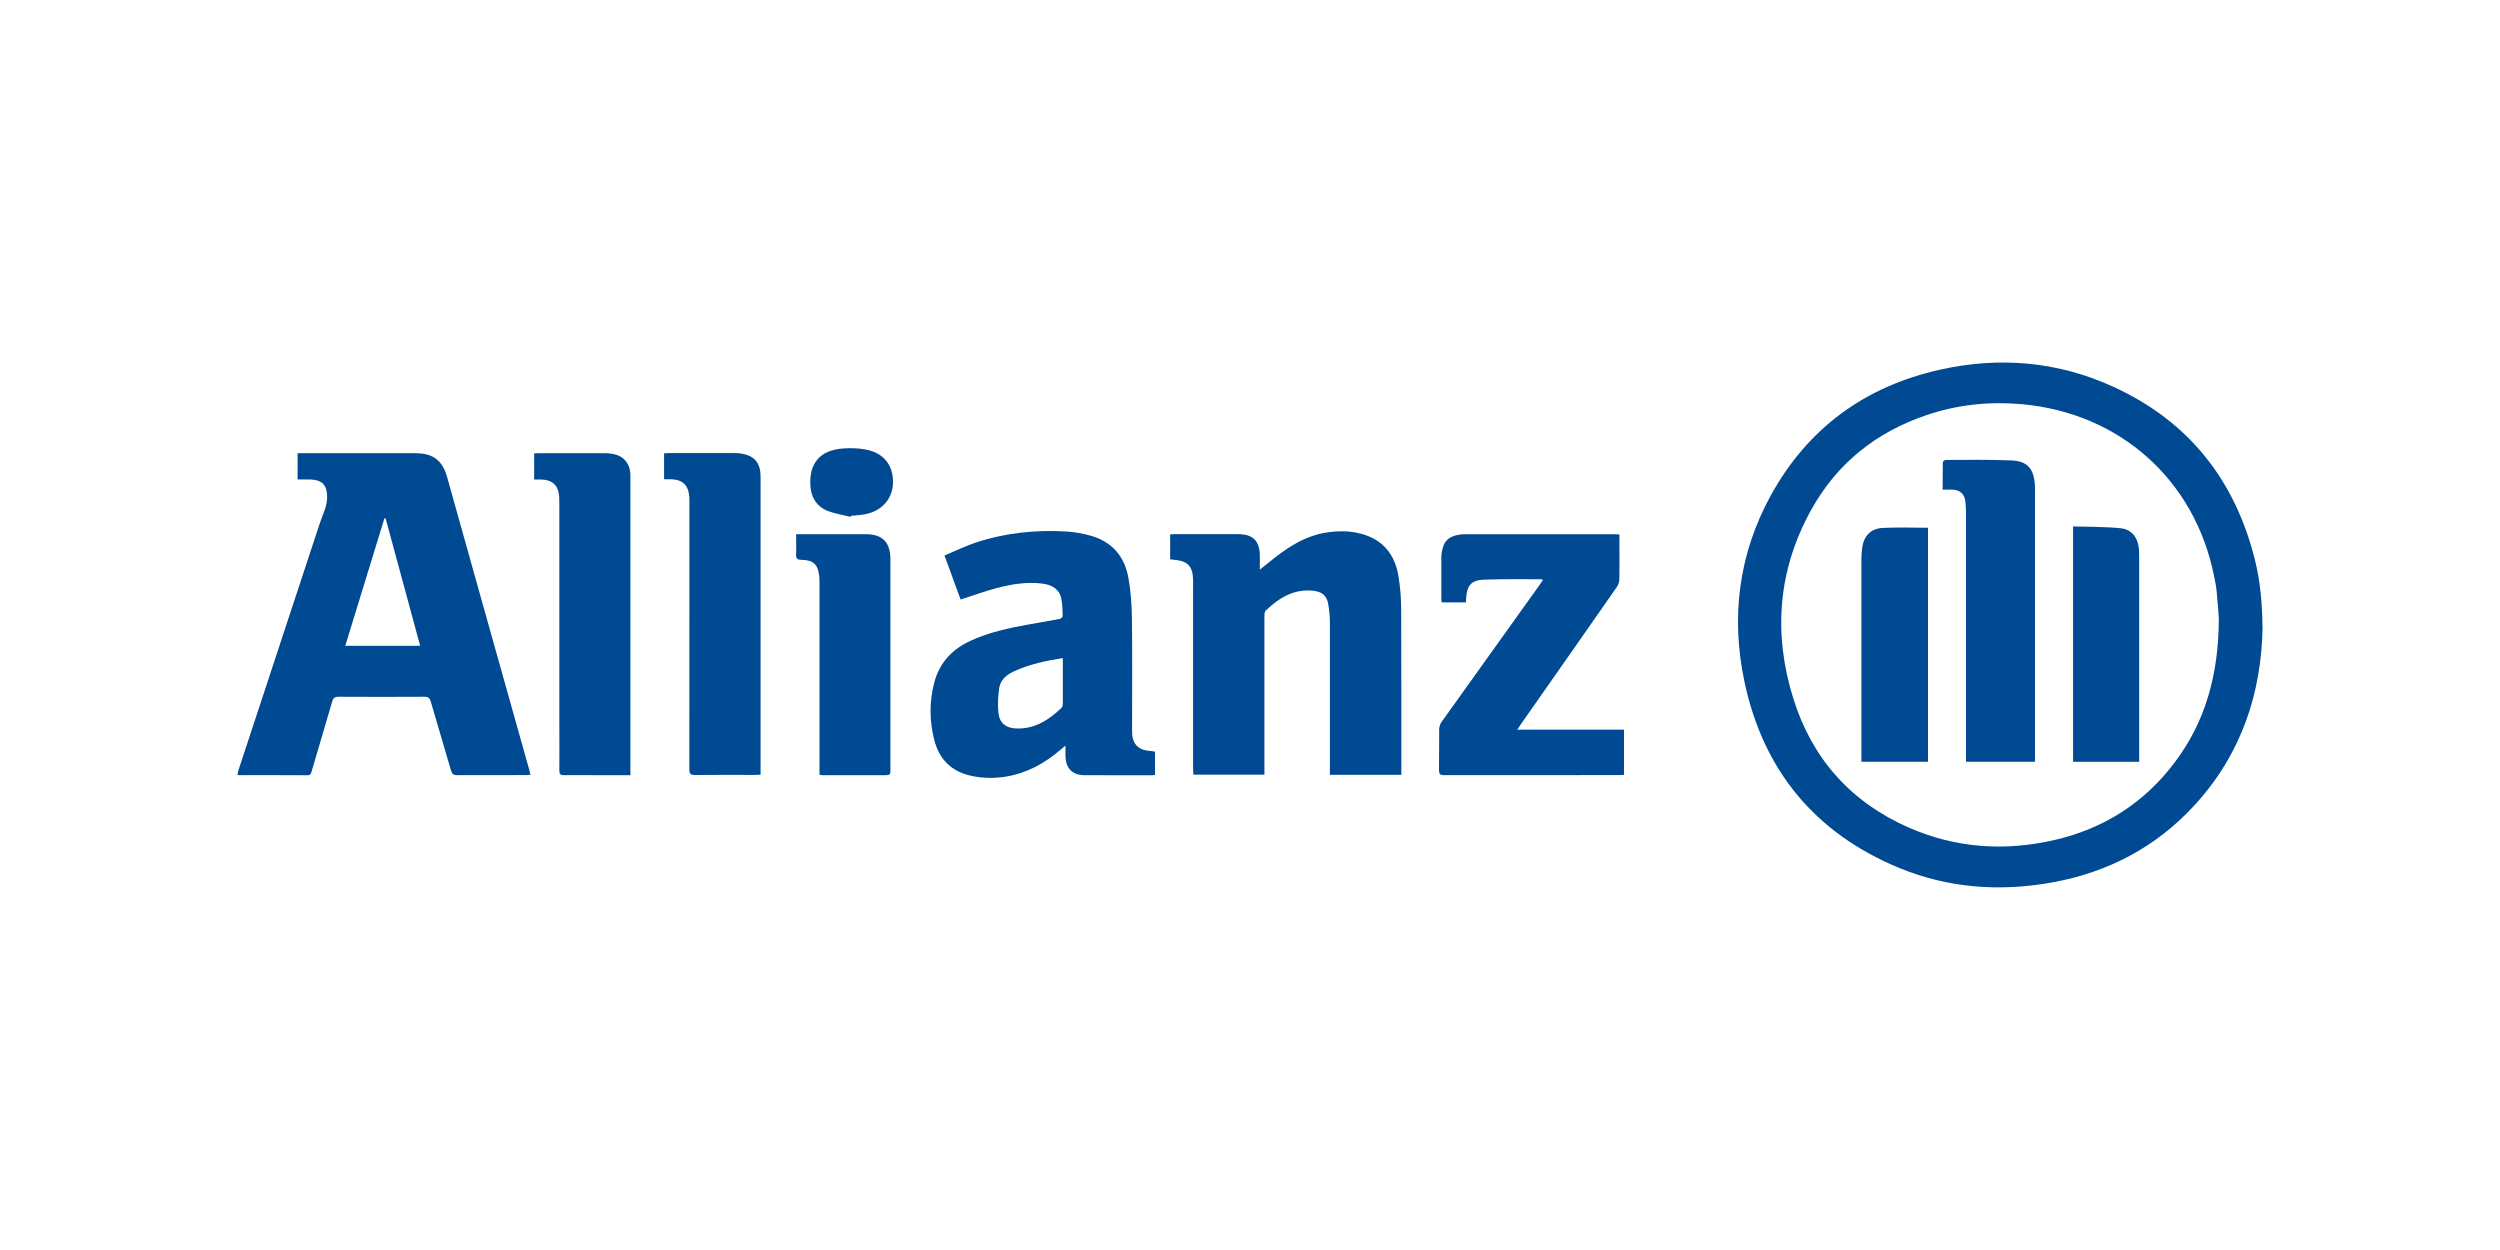
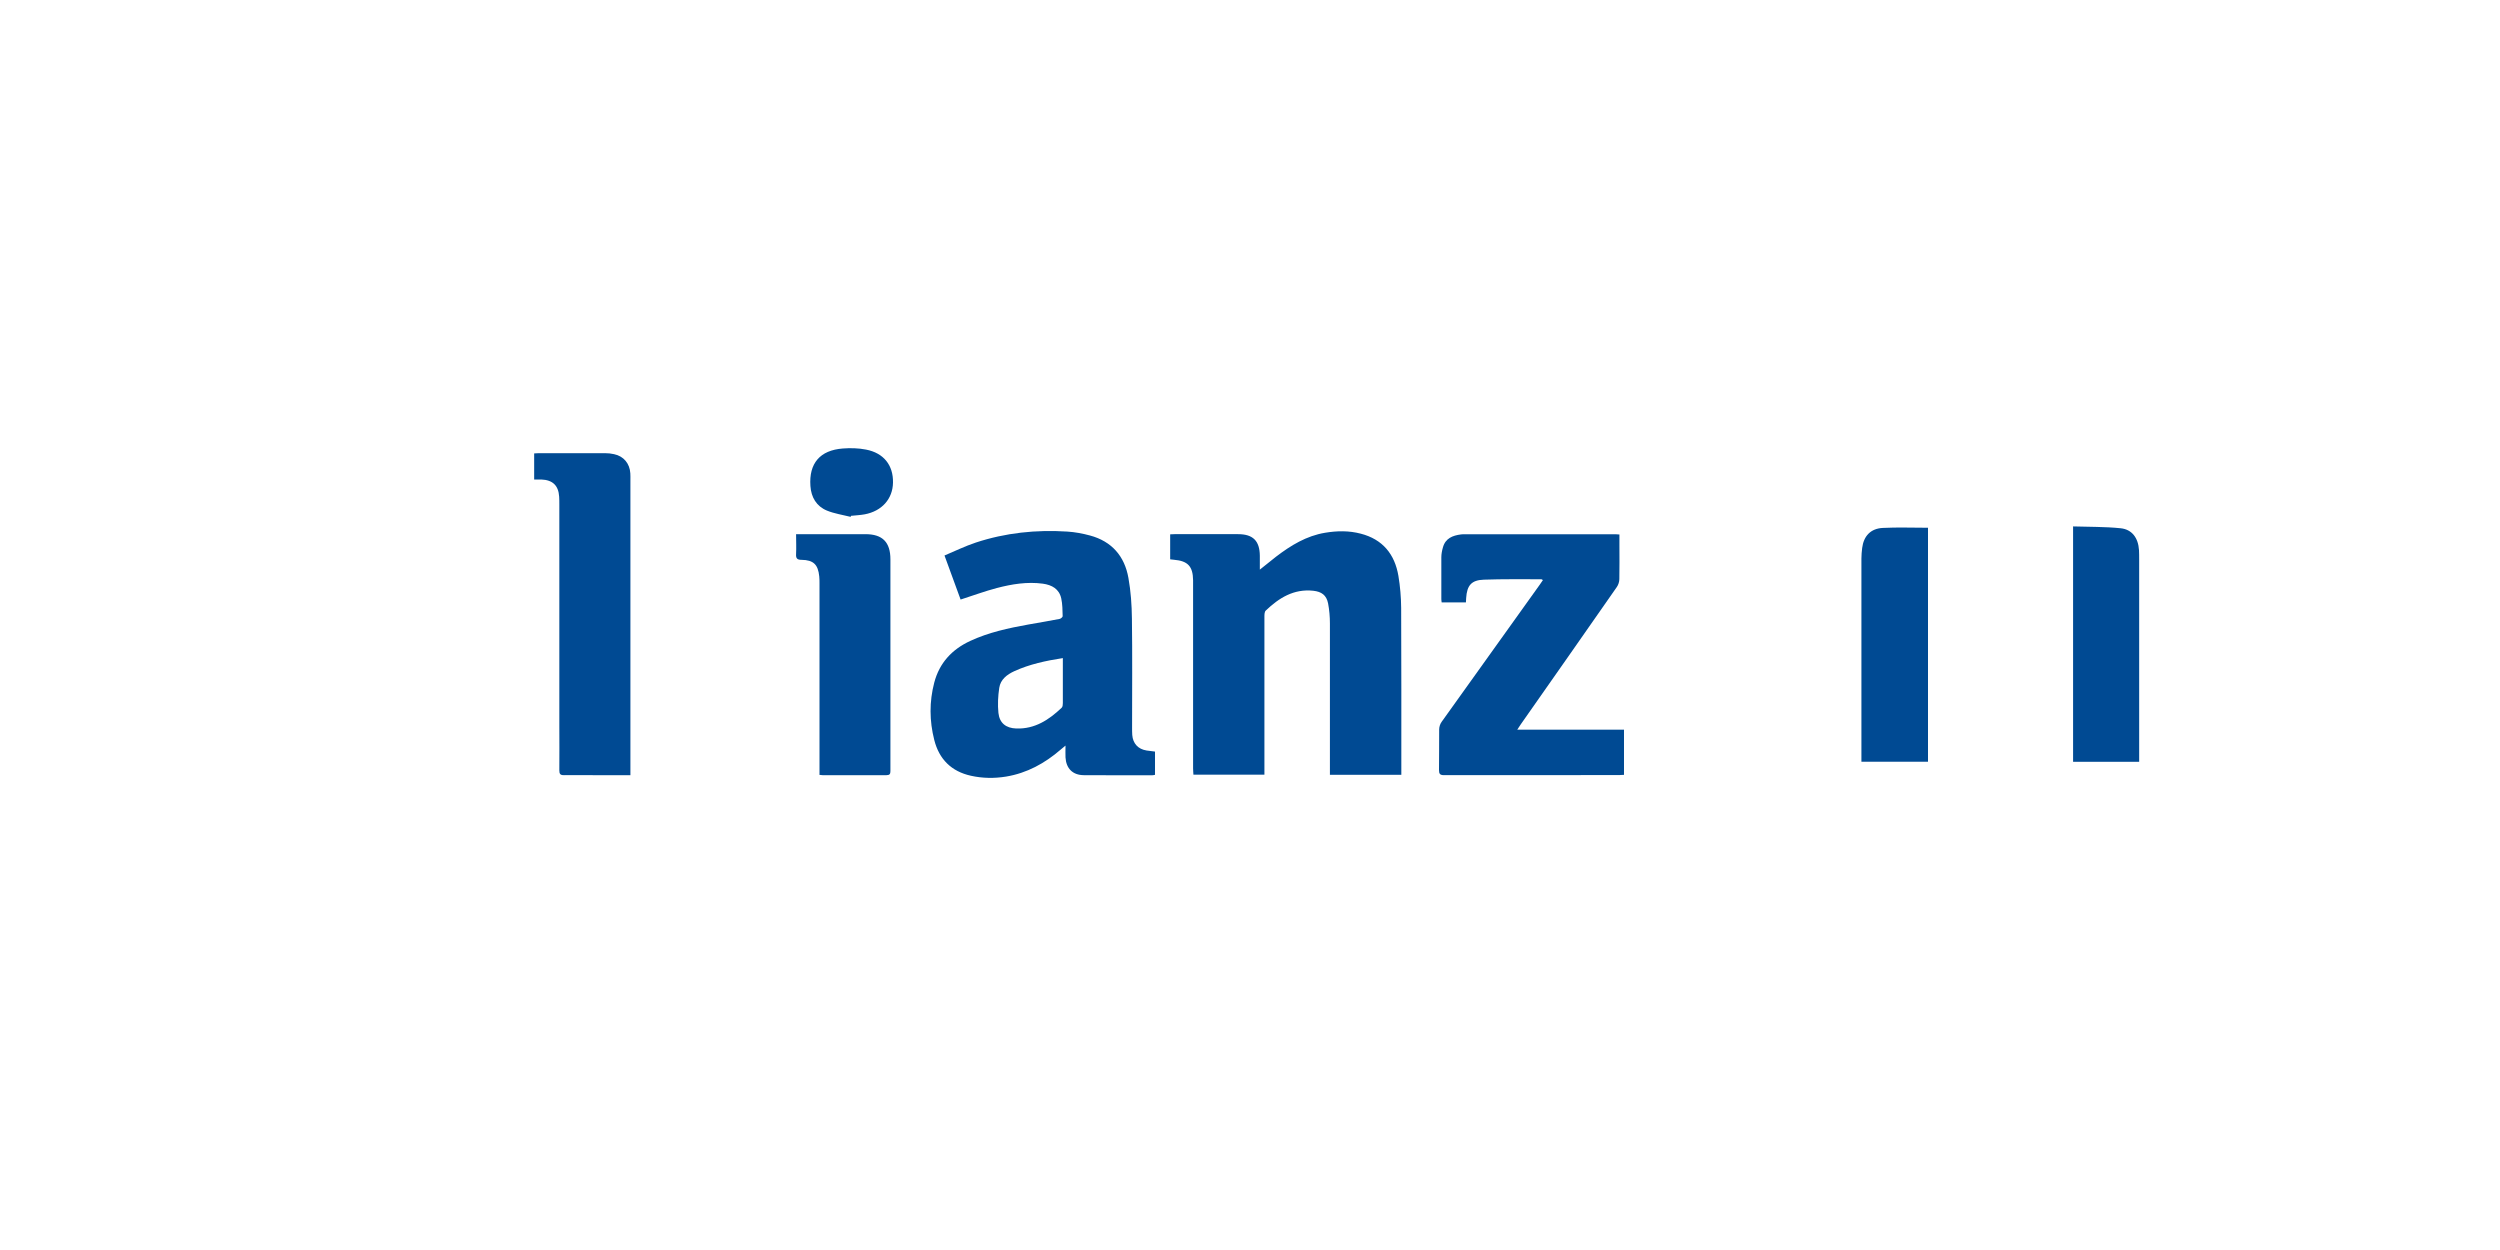
<svg xmlns="http://www.w3.org/2000/svg" id="Layer_2" data-name="Layer 2" viewBox="0 0 300 150">
  <defs>
    <style> .cls-1 { fill: none; } .cls-2 { fill: #004a93; } </style>
  </defs>
  <g id="Layer_1-2" data-name="Layer 1">
    <g>
      <rect class="cls-1" width="300" height="150" />
-       <path class="cls-2" d="M35.71,57.54v-3.16c.21,0,.41,0,.6,0,4.38,0,8.77,0,13.15,0,.31,0,.63,0,.94.03,1.78.12,2.77,1.1,3.24,2.79,3.28,11.74,6.59,23.48,9.88,35.21.05.17.09.35.14.57-.21.01-.37.03-.53.03-2.76,0-5.53,0-8.29.01-.43,0-.59-.14-.71-.54-.8-2.77-1.64-5.53-2.44-8.3-.12-.42-.31-.57-.77-.57-3.43.02-6.85.02-10.28,0-.48,0-.67.16-.79.61-.8,2.77-1.63,5.53-2.44,8.3-.08.26-.11.51-.51.51-2.73-.02-5.45-.01-8.18-.01-.05,0-.11-.02-.23-.05.05-.19.08-.38.13-.56,3.24-9.86,6.48-19.71,9.74-29.57.35-1.06.9-2.05.9-3.22,0-1.38-.59-2.03-1.98-2.08-.51-.02-1.02,0-1.57,0ZM41.43,77.5h8.99c-1.39-5.14-2.77-10.22-4.15-15.3-.05,0-.09,0-.14,0-1.56,5.08-3.12,10.15-4.7,15.3Z" />
      <path class="cls-2" d="M75.67,93.02c-1.57,0-3.04,0-4.51,0-1.16,0-2.32-.02-3.48,0-.45.01-.56-.16-.56-.57.02-1.78,0-3.57,0-5.35,0-8.85,0-17.7,0-26.55,0-.31,0-.63-.02-.94-.08-1.35-.78-2.02-2.15-2.07-.27-.01-.54,0-.85,0v-3.13c.2-.01.37-.03.55-.03,2.65,0,5.3,0,7.95,0,.37,0,.74.04,1.09.12,1.15.24,1.88,1.12,1.95,2.3.02.28.01.55.01.83,0,11.54,0,23.07,0,34.61v.78Z" />
-       <path class="cls-2" d="M79.69,57.53v-3.13c.2-.01.37-.03.55-.03,2.67,0,5.34-.01,8.01,0,.47,0,.96.08,1.41.23.97.32,1.47,1.05,1.58,2.05.03.31.03.62.03.94,0,11.54,0,23.08,0,34.61v.76c-.25.01-.44.03-.64.03-2.41,0-4.82-.02-7.24.01-.54,0-.67-.16-.67-.68.01-10.65.01-21.31.01-31.96,0-.28,0-.55-.02-.83-.13-1.33-.82-1.97-2.15-2.02-.27-.01-.54,0-.87,0Z" />
      <g>
        <path class="cls-2" d="M98.34,92.97v-.83c0-7.36,0-14.73,0-22.09,0-.29,0-.59-.03-.88-.14-1.42-.69-1.97-2.12-1.99-.55,0-.69-.19-.66-.7.04-.77,0-1.54,0-2.38h.65c2.56,0,5.12,0,7.68,0,2.03,0,2.99.95,2.99,3.03,0,6.98,0,13.95,0,20.93,0,1.49,0,2.98,0,4.47,0,.34-.09.49-.47.49-2.56-.01-5.12,0-7.68,0-.11,0-.21-.02-.39-.04Z" />
        <path class="cls-2" d="M102.07,62.02c-.95-.24-1.94-.38-2.84-.75-1.26-.52-1.89-1.6-1.98-2.95-.19-2.72,1.15-4.29,3.88-4.5.92-.07,1.88-.05,2.79.13,2.13.41,3.28,1.88,3.24,3.96-.03,1.96-1.34,3.43-3.4,3.81-.54.1-1.09.12-1.64.18-.01.04-.03.08-.04.12Z" />
      </g>
      <path class="cls-2" d="M115.27,71.94c-.62-1.69-1.25-3.41-1.93-5.28,1.26-.53,2.48-1.13,3.75-1.55,3.57-1.18,7.26-1.56,11-1.32.91.06,1.83.23,2.71.47,2.61.7,4.15,2.48,4.61,5.09.29,1.6.4,3.25.42,4.88.06,4.36.02,8.72.02,13.09,0,.29,0,.59.02.88.08,1.02.7,1.7,1.72,1.86.33.05.65.08,1.01.13v2.79c-.11.02-.21.05-.32.05-2.74,0-5.49.01-8.23-.01-1.33-.01-2.11-.8-2.19-2.13-.02-.42,0-.84,0-1.42-.27.23-.44.35-.59.49-1.9,1.64-4.03,2.81-6.54,3.23-1.41.23-2.83.21-4.22-.1-2.35-.52-3.82-1.99-4.4-4.3-.58-2.28-.6-4.59,0-6.88.62-2.36,2.12-3.98,4.32-5,2.22-1.03,4.59-1.54,6.98-1.97,1.25-.22,2.5-.43,3.74-.67.15-.03.37-.22.37-.33-.02-.71-.02-1.44-.17-2.13-.25-1.14-1.12-1.62-2.21-1.77-1.88-.25-3.71.05-5.51.52-1.45.38-2.87.91-4.37,1.39ZM127.55,78.97c-2.07.32-4.01.74-5.83,1.57-.89.41-1.66,1-1.81,2-.15.99-.2,2.02-.1,3.01.13,1.22.91,1.83,2.14,1.87,2.23.08,3.92-1.04,5.45-2.49.12-.11.14-.37.14-.56.01-1.05,0-2.1,0-3.14,0-.73,0-1.46,0-2.25Z" />
      <path class="cls-2" d="M151.15,68.38c.75-.6,1.36-1.1,1.98-1.58,1.77-1.35,3.64-2.5,5.89-2.87,1.43-.24,2.86-.26,4.27.11,2.63.68,4.08,2.46,4.52,5.07.21,1.26.32,2.56.33,3.84.03,6.52.02,13.03.02,19.55,0,.14,0,.29,0,.48h-8.57c0-.23,0-.44,0-.66,0-5.84,0-11.67,0-17.51,0-.8-.07-1.62-.22-2.41-.2-.99-.79-1.4-1.78-1.51-2.34-.25-4.11.86-5.7,2.38-.15.14-.16.47-.16.71,0,6.07,0,12.15,0,18.22v.76h-8.52c-.01-.25-.04-.5-.04-.75,0-7.34,0-14.69,0-22.03,0-.18,0-.37,0-.55-.02-1.67-.63-2.32-2.3-2.46-.14-.01-.29-.03-.45-.05v-3c.17,0,.35-.02.52-.02,2.54,0,5.08,0,7.63,0,1.79,0,2.59.8,2.61,2.59,0,.51,0,1.02,0,1.69Z" />
      <path class="cls-2" d="M194.88,87.54v5.44c-.2.01-.39.03-.58.03-7,0-14,0-21,.01-.5,0-.62-.15-.62-.62.03-1.62,0-3.24.02-4.86,0-.31.11-.66.29-.91,3.92-5.5,7.86-10.99,11.79-16.48.12-.17.24-.35.37-.54-.09-.05-.14-.1-.18-.1-2.3,0-4.6-.03-6.9.05-1.5.05-2.03.69-2.13,2.19-.01.16-.02.33-.03.54h-2.91c-.01-.11-.04-.25-.04-.39,0-1.67-.01-3.35,0-5.02,0-.4.08-.81.19-1.19.3-1.1,1.17-1.43,2.17-1.56.15-.02.29-.02.44-.02,6.04,0,12.08,0,18.12,0,.13,0,.25.01.45.03v1.26c0,1.36.02,2.72-.01,4.09,0,.32-.12.69-.3.95-3.83,5.5-7.67,10.98-11.52,16.47-.12.18-.24.36-.43.65h12.8Z" />
      <g>
-         <path class="cls-2" d="M271.51,75.2c-.12,8.01-2.57,15.34-8.18,21.44-4.63,5.04-10.4,8.05-17.11,9.26-6.26,1.12-12.42.68-18.32-1.75-10.08-4.17-16.3-11.68-18.56-22.32-1.65-7.78-.71-15.32,3.14-22.35,4.45-8.11,11.34-13.12,20.33-15.12,7.12-1.59,14.12-1,20.78,2.05,9.07,4.14,14.64,11.22,17.02,20.85.63,2.55.85,5.15.89,7.94ZM266.27,74.33c-.05-.69-.14-2.01-.27-3.33-.06-.66-.19-1.31-.33-1.96-2.33-11.44-11.25-19.48-23.07-20.54-3.87-.34-7.68.05-11.38,1.3-6.06,2.04-10.78,5.79-13.88,11.39-4,7.22-4.58,14.86-2.13,22.67,2.26,7.22,6.93,12.43,13.89,15.47,5.67,2.47,11.56,2.85,17.56,1.44,5.86-1.37,10.66-4.45,14.29-9.26,3.69-4.89,5.27-10.49,5.31-17.19Z" />
-         <path class="cls-2" d="M233.12,58.76c0-1.14,0-2.22.02-3.3,0-.1.24-.27.37-.27,2.61,0,5.23-.05,7.84.06,1.94.08,2.71.98,2.84,2.95.02.24.01.48.01.72,0,10.62,0,21.24,0,31.86v.63h-8.28v-.77c0-9.72,0-19.44,0-29.15,0-.42-.03-.85-.07-1.27-.1-.93-.62-1.42-1.56-1.46-.36-.02-.73,0-1.18,0Z" />
        <path class="cls-2" d="M231.36,63.32v28.09h-7.99c0-.21,0-.41,0-.6,0-7.93,0-15.86,0-23.79,0-.42.04-.84.09-1.26.18-1.44,1.02-2.34,2.49-2.41,1.78-.09,3.56-.02,5.41-.02Z" />
        <path class="cls-2" d="M248.77,91.42v-28.25c1.93.06,3.83.03,5.7.22,1.38.14,2.12,1.17,2.21,2.63.02.37.02.74.02,1.1,0,7.86,0,15.71,0,23.57v.73h-7.94Z" />
      </g>
    </g>
  </g>
</svg>